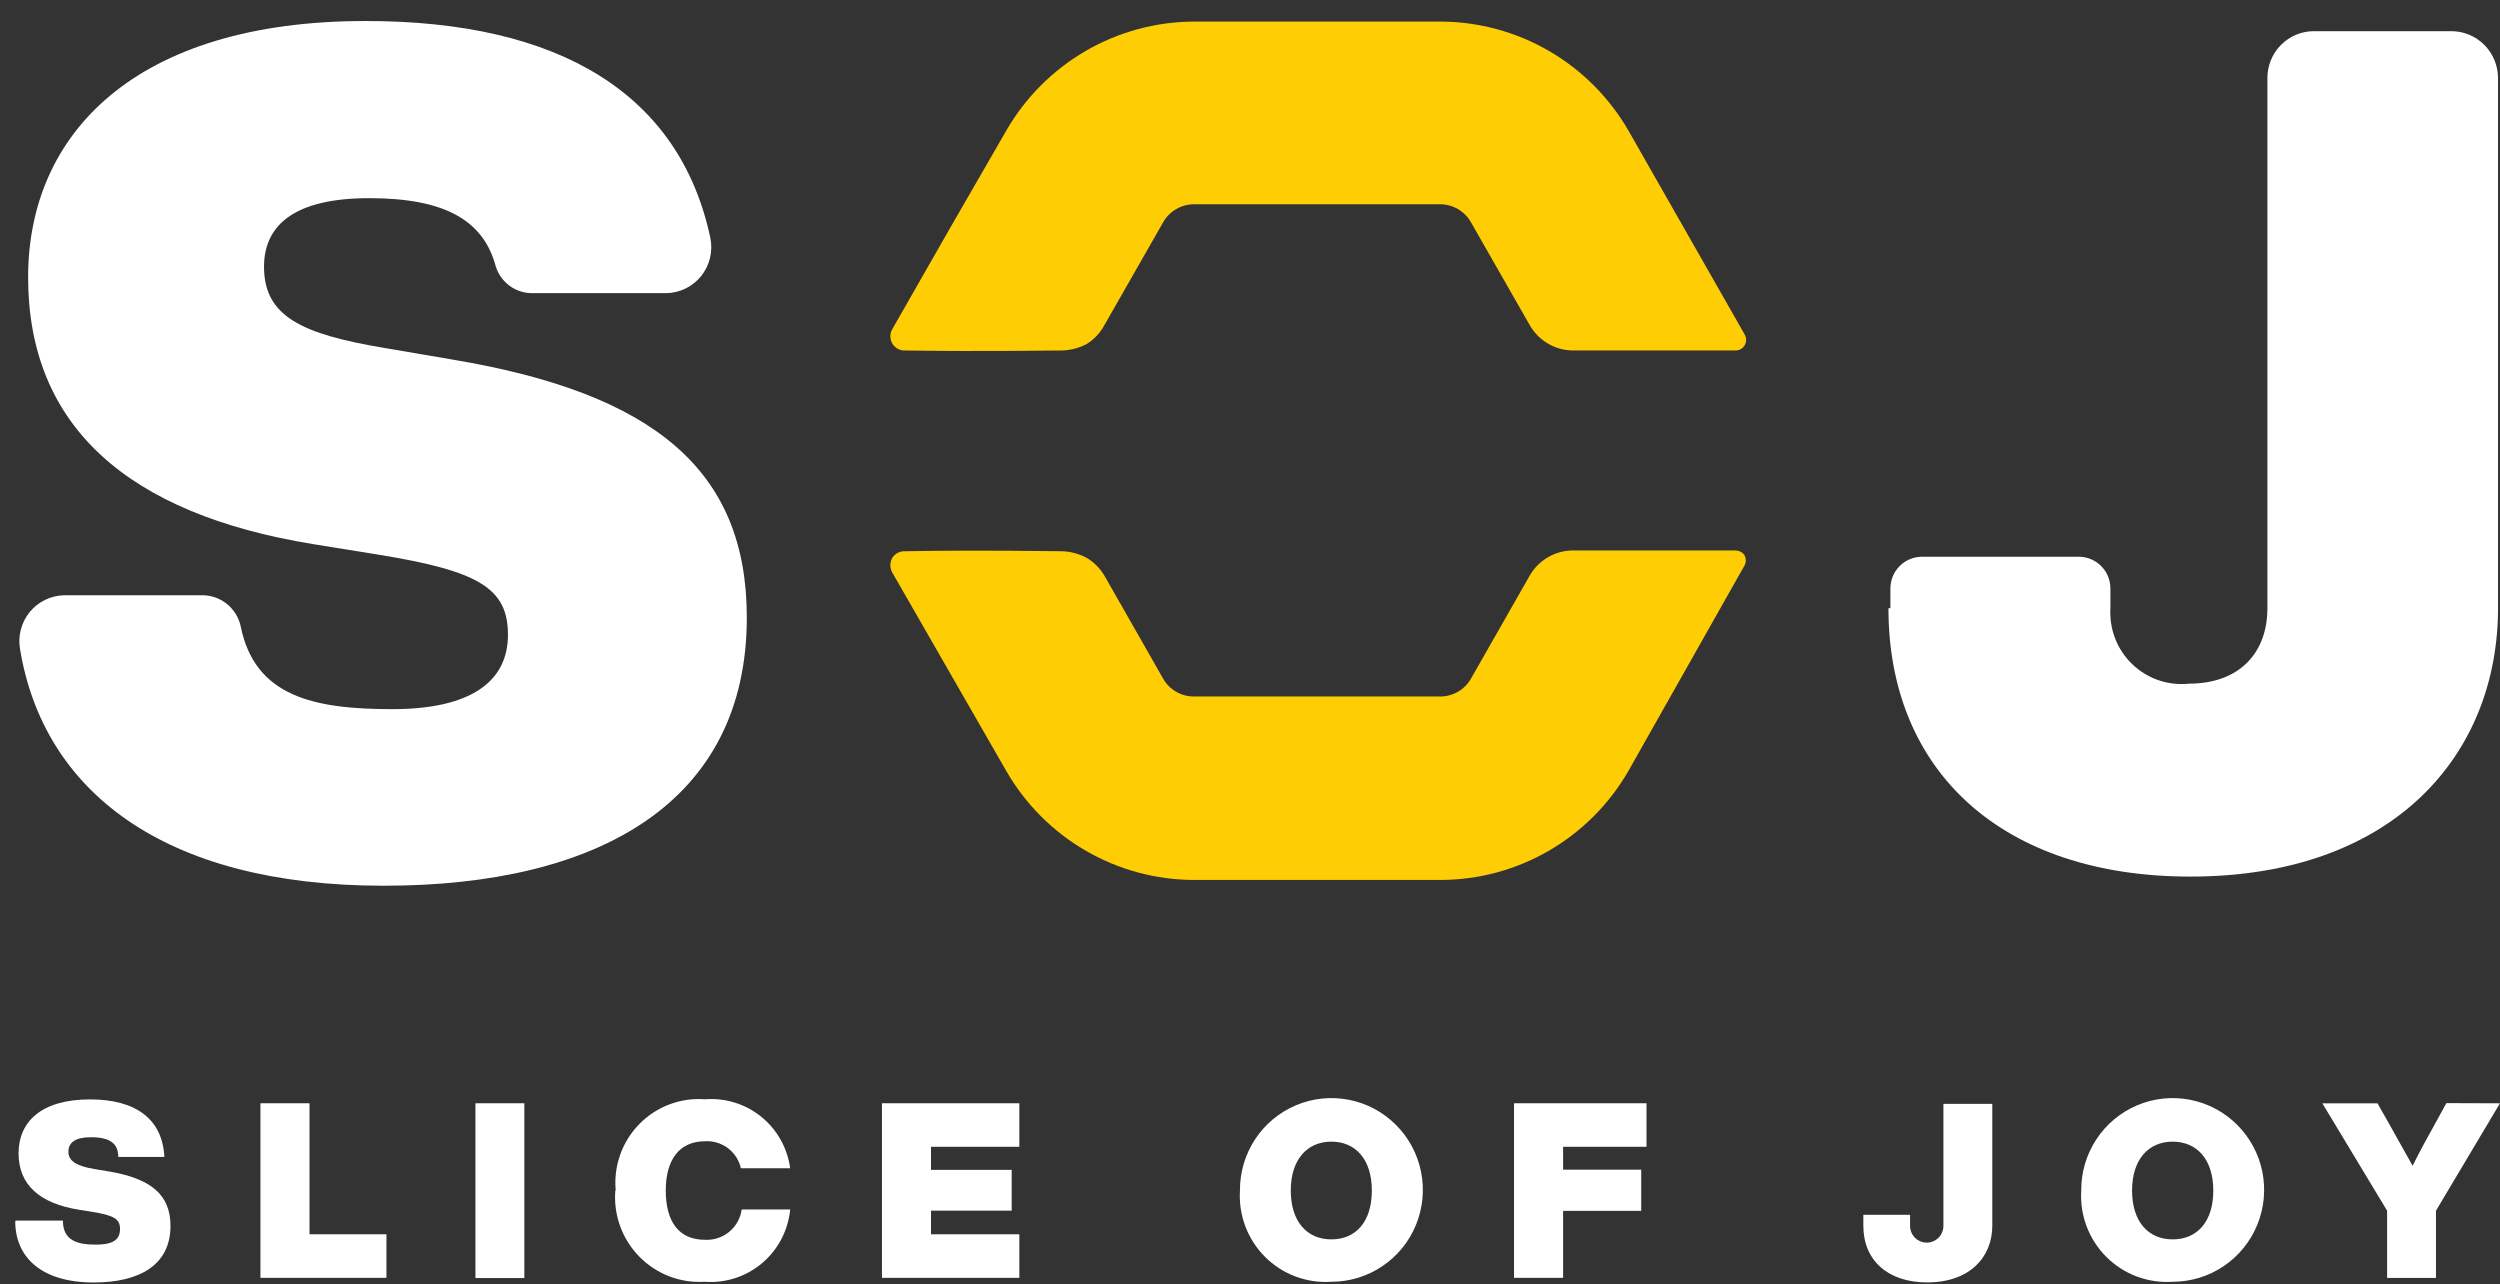
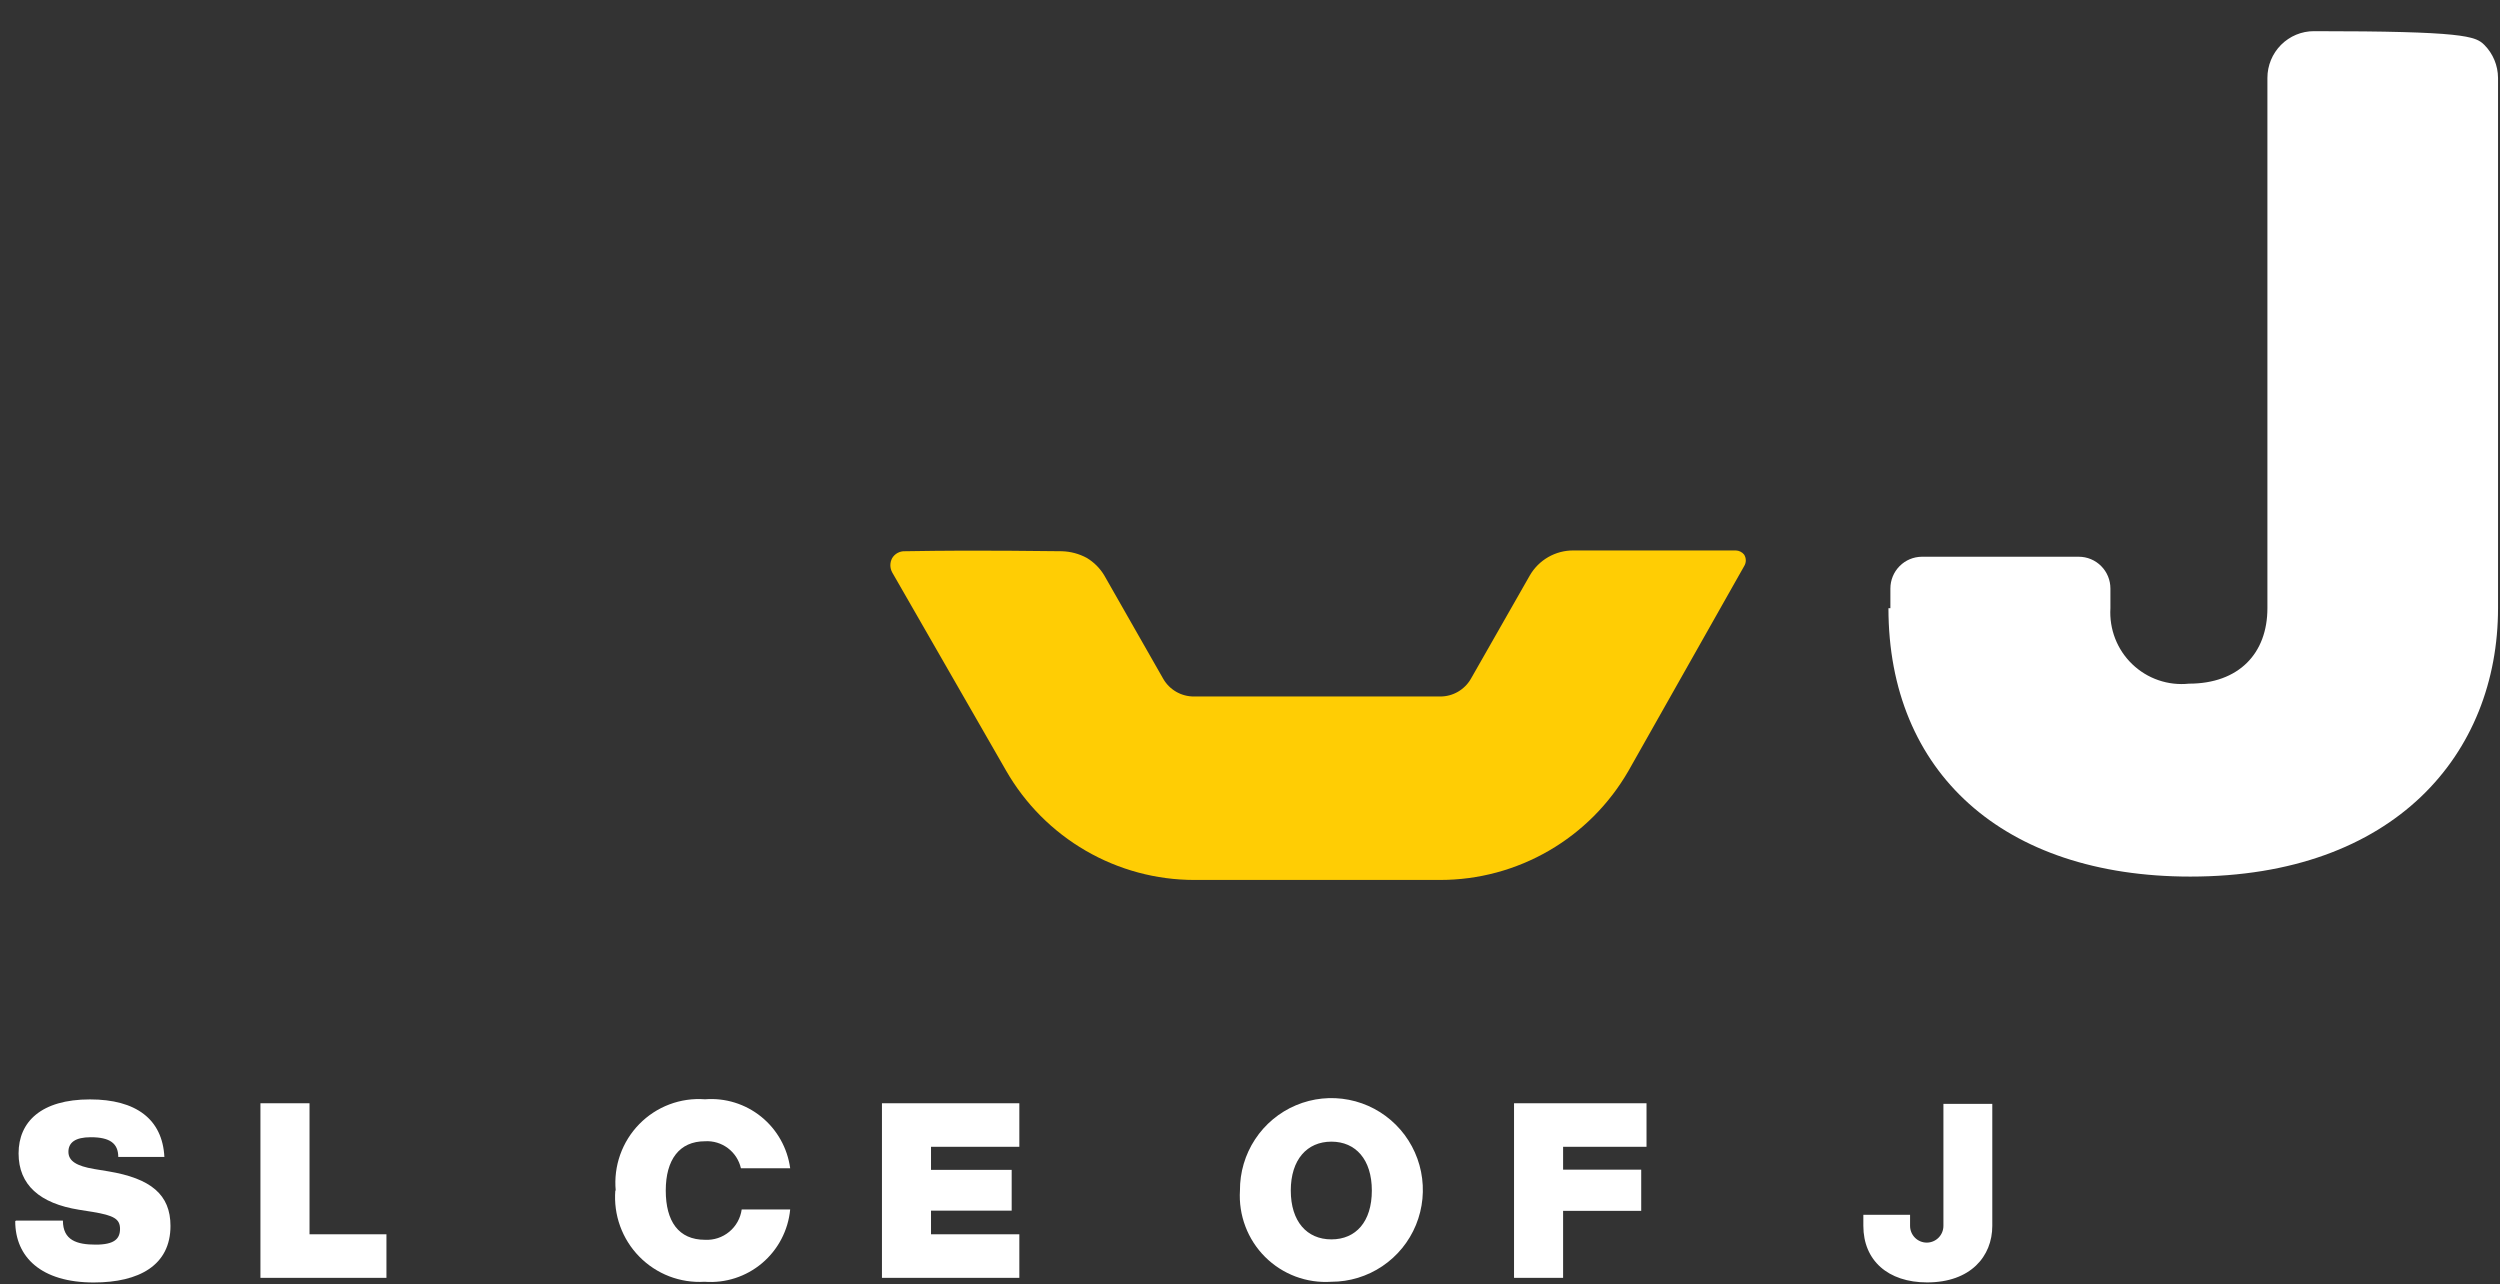
<svg xmlns="http://www.w3.org/2000/svg" width="109" height="56" viewBox="0 0 109 56" fill="none">
  <rect x="0" y="0" width="109" height="56" fill="#333333" stroke="none" />
-   <path d="M2.792 25.953H8.781C9.178 25.944 9.566 26.073 9.878 26.32C10.19 26.566 10.408 26.913 10.493 27.302C11.109 30.369 13.676 30.919 17.107 30.919C20.539 30.919 22.147 29.708 22.147 27.68C22.147 25.652 20.89 24.896 16.5 24.183L13.676 23.728C5.556 22.413 1.226 18.573 1.226 12.086C1.226 5.856 5.864 0.916 15.944 0.916C24.406 0.916 29.635 4.104 30.97 10.367C31.03 10.658 31.026 10.959 30.957 11.248C30.888 11.537 30.755 11.806 30.569 12.038C30.383 12.269 30.148 12.456 29.882 12.584C29.615 12.713 29.323 12.78 29.027 12.782H23.234C22.876 12.789 22.525 12.681 22.233 12.472C21.942 12.262 21.726 11.964 21.617 11.622C21.086 9.62 19.418 8.64 16.098 8.64C12.923 8.64 11.511 9.757 11.511 11.63C11.511 13.804 13.171 14.569 16.756 15.17L19.726 15.677C28.505 17.146 32.561 20.489 32.561 26.924C32.561 34.975 26.109 38.618 16.731 38.618C7.062 38.618 1.885 34.434 0.875 28.307C0.824 28.023 0.835 27.731 0.908 27.451C0.98 27.172 1.112 26.911 1.294 26.688C1.476 26.464 1.704 26.282 1.963 26.156C2.221 26.029 2.504 25.96 2.792 25.953Z" fill="white" />
-   <path d="M82.421 26.517V25.658C82.421 25.292 82.566 24.942 82.822 24.683C83.079 24.423 83.427 24.277 83.791 24.274H90.636C91.001 24.274 91.352 24.42 91.61 24.68C91.869 24.939 92.014 25.291 92.014 25.658V26.517C91.987 26.969 92.058 27.421 92.222 27.843C92.386 28.265 92.64 28.645 92.966 28.958C93.292 29.271 93.681 29.51 94.108 29.656C94.535 29.803 94.988 29.855 95.436 29.808C97.61 29.808 98.859 28.493 98.859 26.517V3.396C98.859 2.856 99.073 2.338 99.453 1.956C99.834 1.574 100.349 1.359 100.887 1.359H106.877C107.416 1.359 107.932 1.574 108.314 1.955C108.696 2.337 108.911 2.855 108.914 3.396V26.517C108.914 32.849 104.421 38.219 95.496 38.219C87.325 38.219 82.336 33.657 82.336 26.517" fill="white" />
+   <path d="M82.421 26.517V25.658C82.421 25.292 82.566 24.942 82.822 24.683C83.079 24.423 83.427 24.277 83.791 24.274H90.636C91.001 24.274 91.352 24.42 91.61 24.68C91.869 24.939 92.014 25.291 92.014 25.658V26.517C91.987 26.969 92.058 27.421 92.222 27.843C92.386 28.265 92.64 28.645 92.966 28.958C93.292 29.271 93.681 29.51 94.108 29.656C94.535 29.803 94.988 29.855 95.436 29.808C97.61 29.808 98.859 28.493 98.859 26.517V3.396C98.859 2.856 99.073 2.338 99.453 1.956C99.834 1.574 100.349 1.359 100.887 1.359C107.416 1.359 107.932 1.574 108.314 1.955C108.696 2.337 108.911 2.855 108.914 3.396V26.517C108.914 32.849 104.421 38.219 95.496 38.219C87.325 38.219 82.336 33.657 82.336 26.517" fill="white" />
  <path d="M0.698 53.218H2.743C2.743 54.077 3.351 54.266 4.172 54.266C4.994 54.266 5.233 54.008 5.233 53.579C5.233 53.149 4.968 52.994 4.044 52.84L3.445 52.745C1.734 52.47 0.81 51.663 0.81 50.288C0.81 48.913 1.794 47.934 3.924 47.934C5.927 47.934 7.082 48.793 7.167 50.443H5.156C5.156 49.85 4.788 49.583 3.958 49.583C3.282 49.583 2.983 49.815 2.983 50.219C2.983 50.623 3.342 50.838 4.095 50.967L4.72 51.07C6.577 51.379 7.433 52.084 7.433 53.45C7.433 55.168 6.063 55.916 4.087 55.916C1.794 55.916 0.664 54.807 0.664 53.243" fill="white" />
  <path d="M16.849 53.815V55.714H11.355V48.102H13.495V53.815H16.849Z" fill="white" />
-   <path d="M22.861 48.102H20.73V55.723H22.861V48.102Z" fill="white" />
  <path d="M26.845 51.907C26.796 51.378 26.863 50.845 27.04 50.345C27.218 49.845 27.502 49.389 27.872 49.011C28.243 48.632 28.691 48.339 29.186 48.152C29.681 47.965 30.211 47.889 30.738 47.929C31.623 47.859 32.5 48.132 33.191 48.691C33.881 49.25 34.332 50.053 34.452 50.936H32.304C32.224 50.585 32.023 50.275 31.736 50.059C31.449 49.844 31.096 49.737 30.738 49.759C29.617 49.759 29.027 50.566 29.027 51.907C29.027 53.247 29.583 54.055 30.738 54.055C31.122 54.076 31.499 53.951 31.795 53.706C32.092 53.461 32.285 53.113 32.338 52.732H34.452C34.365 53.643 33.925 54.484 33.228 55.073C32.53 55.663 31.63 55.954 30.721 55.885C30.196 55.917 29.669 55.836 29.178 55.647C28.686 55.457 28.241 55.164 27.872 54.787C27.502 54.41 27.218 53.957 27.038 53.461C26.858 52.964 26.786 52.434 26.828 51.907" fill="white" />
  <path d="M40.592 50V51.006H44.109V52.784H40.592V53.815H44.443V55.714H38.453V48.102H44.443V50H40.592Z" fill="white" />
  <path d="M54.062 51.907C54.057 51.114 54.286 50.337 54.721 49.675C55.156 49.013 55.777 48.496 56.505 48.189C57.234 47.882 58.036 47.799 58.811 47.951C59.587 48.102 60.3 48.482 60.86 49.041C61.42 49.599 61.802 50.313 61.958 51.09C62.114 51.868 62.037 52.674 61.736 53.407C61.435 54.14 60.924 54.767 60.267 55.208C59.611 55.649 58.839 55.885 58.049 55.885C57.519 55.921 56.986 55.843 56.487 55.657C55.989 55.47 55.536 55.179 55.158 54.802C54.781 54.426 54.488 53.973 54.299 53.473C54.11 52.974 54.029 52.44 54.062 51.907ZM59.812 51.907C59.812 50.558 59.11 49.776 58.049 49.776C56.988 49.776 56.278 50.558 56.278 51.907C56.278 53.256 56.98 54.037 58.049 54.037C59.119 54.037 59.812 53.264 59.812 51.907Z" fill="white" />
  <path d="M68.151 50V50.997H71.557V52.793H68.151V55.714H66.012V48.102H71.788V50H68.151Z" fill="white" />
  <path d="M81.242 53.447V52.966H83.279V53.447C83.279 53.641 83.355 53.827 83.492 53.964C83.628 54.101 83.813 54.178 84.006 54.178C84.199 54.178 84.384 54.101 84.52 53.964C84.657 53.827 84.733 53.641 84.733 53.447V48.129H86.864V53.447C86.864 54.779 85.914 55.913 84.023 55.913C82.312 55.913 81.242 54.951 81.242 53.447Z" fill="white" />
-   <path d="M90.742 51.907C90.736 51.114 90.966 50.337 91.401 49.675C91.836 49.013 92.457 48.496 93.185 48.189C93.913 47.882 94.716 47.799 95.491 47.951C96.266 48.102 96.979 48.482 97.539 49.041C98.1 49.599 98.482 50.313 98.638 51.09C98.794 51.868 98.716 52.674 98.415 53.407C98.114 54.14 97.603 54.767 96.947 55.208C96.291 55.649 95.519 55.885 94.729 55.885C94.198 55.921 93.666 55.843 93.167 55.657C92.669 55.47 92.216 55.179 91.838 54.802C91.461 54.426 91.168 53.973 90.978 53.473C90.789 52.974 90.709 52.44 90.742 51.907ZM96.5 51.907C96.5 50.558 95.79 49.776 94.729 49.776C93.668 49.776 92.958 50.558 92.958 51.907C92.958 53.256 93.659 54.037 94.729 54.037C95.799 54.037 96.5 53.264 96.5 51.907Z" fill="white" />
-   <path d="M108.998 48.104L106.208 52.787V55.717H104.078V52.787L101.254 48.104H103.658L104.146 48.964L105.19 50.828C105.507 50.192 105.857 49.548 106.191 48.955L106.662 48.096L108.998 48.104Z" fill="white" />
-   <path d="M71.004 5.701C70.171 4.256 68.974 3.056 67.534 2.22C66.094 1.385 64.461 0.944 62.798 0.941H52.076C50.413 0.943 48.779 1.384 47.339 2.219C45.898 3.055 44.702 4.255 43.87 5.701C42.21 8.565 40.553 11.452 38.898 14.362C38.845 14.458 38.818 14.567 38.821 14.677C38.823 14.787 38.855 14.895 38.912 14.988C38.97 15.082 39.051 15.159 39.148 15.21C39.245 15.262 39.353 15.286 39.463 15.281C42.963 15.333 45.547 15.281 46.309 15.281C46.689 15.271 47.061 15.171 47.395 14.989C47.711 14.79 47.971 14.511 48.148 14.182L50.715 9.688C50.85 9.452 51.044 9.255 51.279 9.118C51.513 8.981 51.779 8.908 52.05 8.906H62.798C63.069 8.908 63.335 8.981 63.569 9.118C63.803 9.255 63.998 9.452 64.132 9.688L66.7 14.182C66.891 14.515 67.167 14.792 67.499 14.985C67.831 15.178 68.207 15.28 68.591 15.281H75.684C75.764 15.279 75.842 15.256 75.91 15.214C75.978 15.172 76.034 15.113 76.073 15.043C76.112 14.973 76.132 14.894 76.131 14.814C76.131 14.734 76.109 14.655 76.069 14.586L71.004 5.701Z" fill="#FFCD04" />
  <path d="M71.003 33.606C70.171 35.052 68.975 36.254 67.535 37.089C66.095 37.925 64.461 38.365 62.797 38.366H52.075C50.412 38.366 48.778 37.926 47.337 37.09C45.897 36.255 44.7 35.053 43.869 33.606L38.898 24.954C38.847 24.859 38.82 24.752 38.82 24.644C38.82 24.536 38.847 24.43 38.898 24.335C38.955 24.239 39.037 24.161 39.135 24.108C39.233 24.055 39.343 24.029 39.454 24.034C42.954 23.974 45.538 24.034 46.3 24.034C46.68 24.045 47.052 24.145 47.386 24.326C47.699 24.515 47.961 24.777 48.148 25.091L50.715 29.593C50.85 29.829 51.045 30.024 51.279 30.16C51.514 30.296 51.779 30.367 52.05 30.367H62.797C63.068 30.367 63.334 30.296 63.568 30.16C63.802 30.024 63.997 29.829 64.132 29.593L66.699 25.091C66.891 24.759 67.167 24.483 67.499 24.291C67.831 24.1 68.207 23.999 68.59 24H75.684C75.753 24.002 75.821 24.019 75.883 24.051C75.945 24.082 76 24.126 76.043 24.18C76.091 24.256 76.117 24.344 76.117 24.434C76.117 24.524 76.091 24.612 76.043 24.687L71.003 33.606Z" fill="#FFCD04" />
</svg>